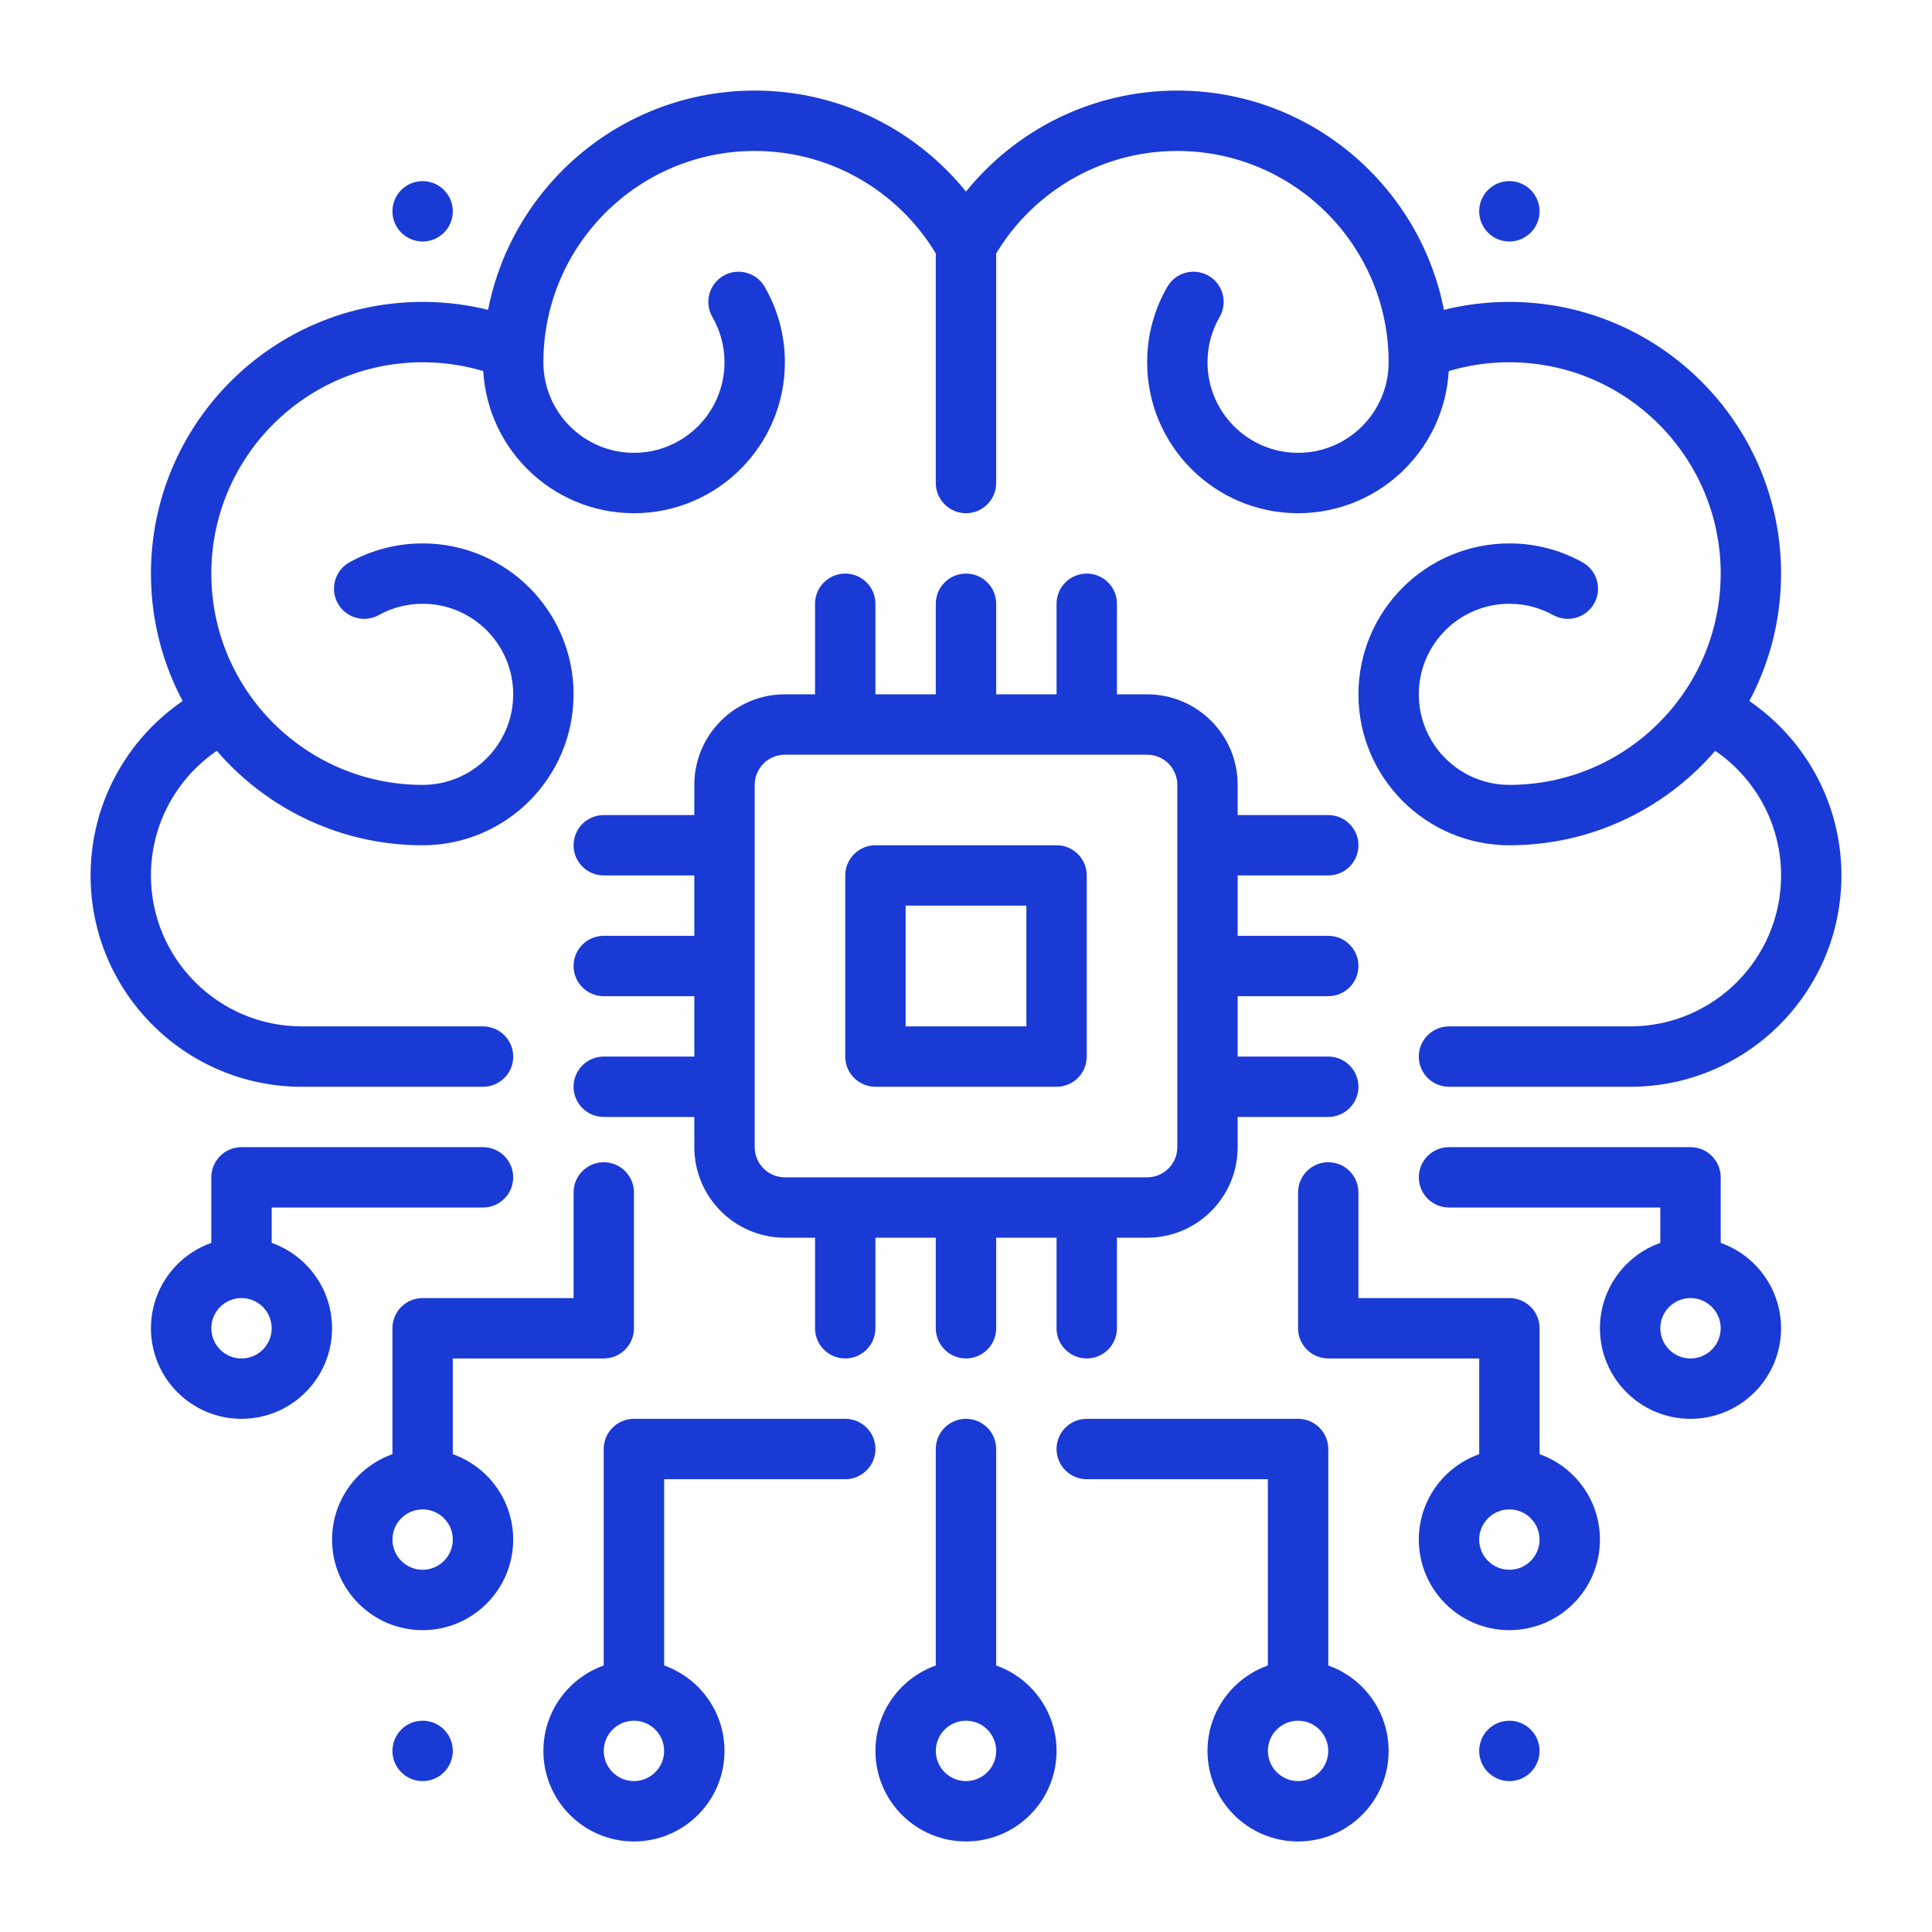
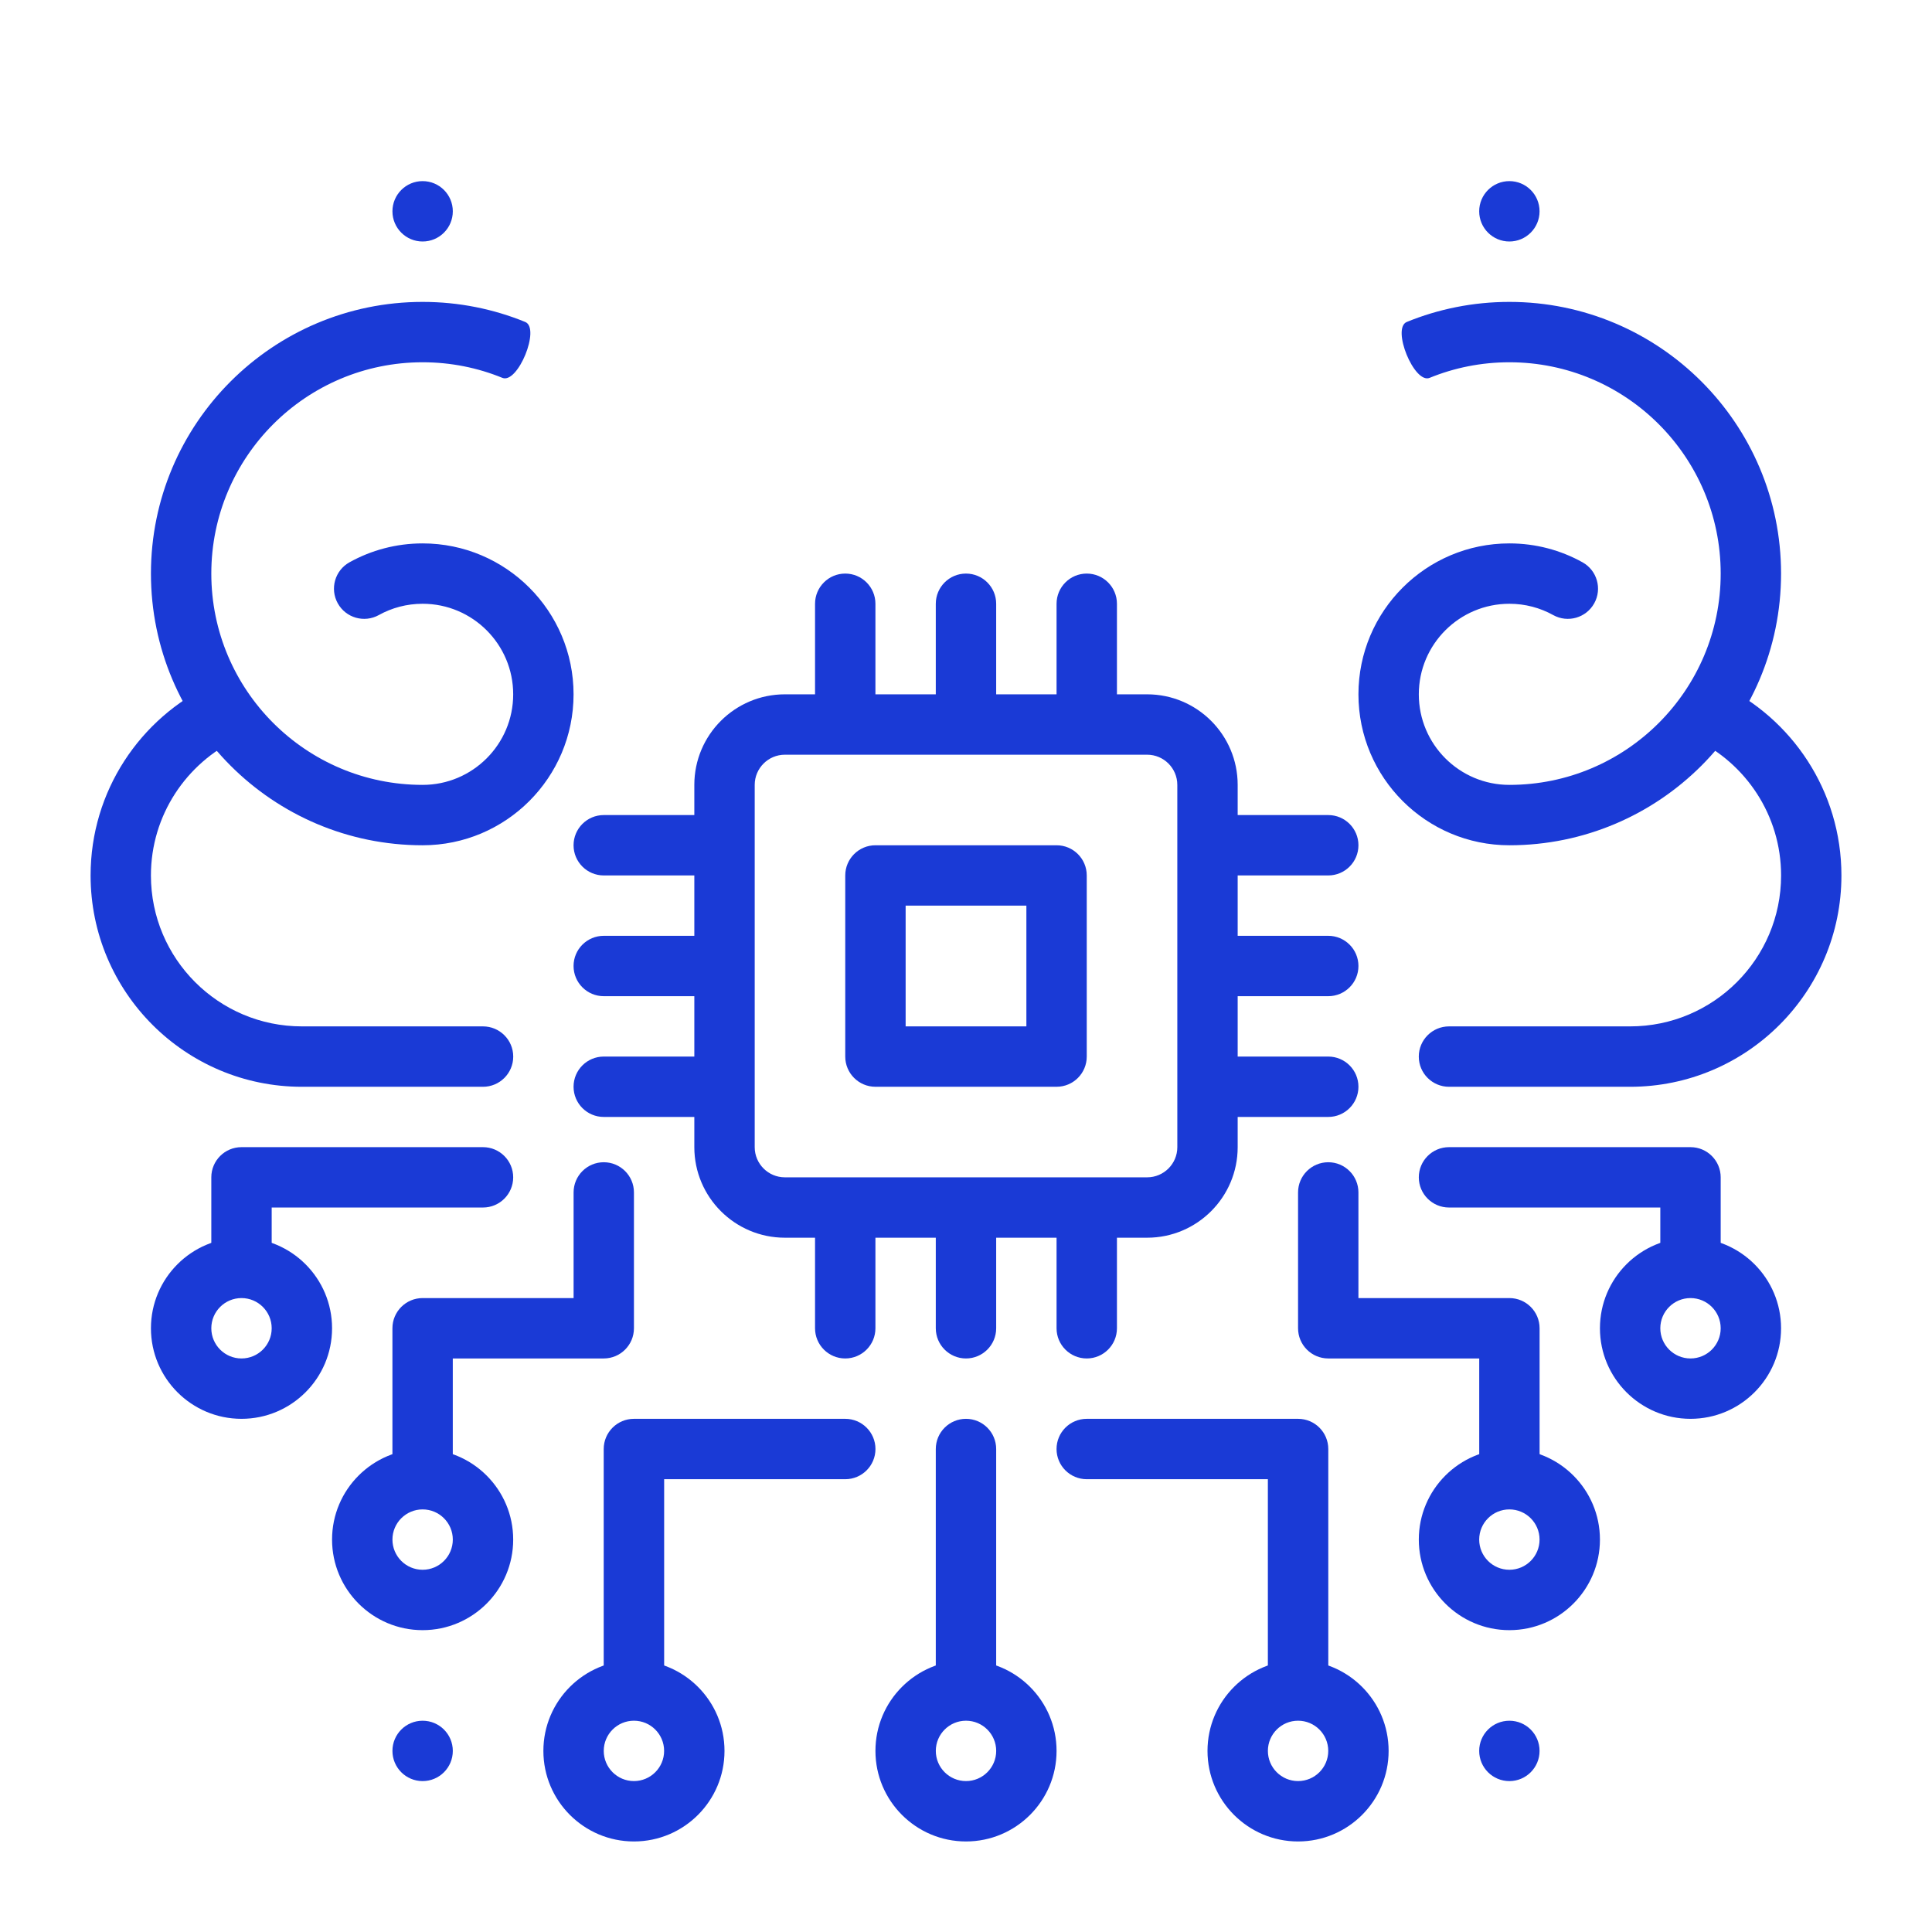
<svg xmlns="http://www.w3.org/2000/svg" width="110" height="110" viewBox="0 0 110 110" fill="none">
-   <path fill-rule="evenodd" clip-rule="evenodd" d="M66.465 16.327C65.733 17.592 65.313 19.061 65.313 20.626C65.313 25.369 69.163 29.22 73.906 29.22C78.649 29.22 82.5 25.369 82.5 20.626C82.5 12.088 75.569 5.157 67.031 5.157C62.175 5.157 57.837 7.4 55 10.907C52.163 7.4 47.826 5.157 42.969 5.157C34.431 5.157 27.5 12.088 27.5 20.626C27.5 25.369 31.351 29.22 36.094 29.22C40.837 29.22 44.688 25.369 44.688 20.626C44.688 19.061 44.268 17.592 43.535 16.327C43.06 15.506 42.007 15.226 41.187 15.701C40.366 16.176 40.085 17.229 40.56 18.05C40.999 18.808 41.25 19.688 41.25 20.626C41.25 23.472 38.94 25.782 36.094 25.782C33.248 25.782 30.938 23.472 30.938 20.626C30.938 13.986 36.329 8.595 42.969 8.595C47.497 8.595 51.443 11.102 53.497 14.802C53.8 15.348 54.376 15.687 55 15.687C55.625 15.687 56.2 15.348 56.503 14.802C58.557 11.102 62.503 8.595 67.031 8.595C73.671 8.595 79.063 13.986 79.063 20.626C79.063 23.472 76.752 25.782 73.906 25.782C71.061 25.782 68.75 23.472 68.75 20.626C68.75 19.688 69.001 18.808 69.44 18.05C69.915 17.229 69.634 16.176 68.813 15.701C67.993 15.226 66.94 15.506 66.465 16.327Z" fill="#1A3AD6" />
  <path fill-rule="evenodd" clip-rule="evenodd" d="M29.904 18.331C28.102 17.595 26.129 17.189 24.063 17.189C15.525 17.189 8.594 24.12 8.594 32.657C8.594 41.195 15.525 48.126 24.063 48.126C28.805 48.126 32.656 44.275 32.656 39.532C32.656 34.789 28.805 30.939 24.063 30.939C22.553 30.939 21.134 31.329 19.9 32.014C19.07 32.474 18.77 33.521 19.231 34.35C19.691 35.18 20.738 35.48 21.568 35.019C22.307 34.609 23.158 34.376 24.063 34.376C26.908 34.376 29.219 36.686 29.219 39.532C29.219 42.378 26.908 44.688 24.063 44.688C17.422 44.688 12.031 39.298 12.031 32.657C12.031 26.017 17.422 20.626 24.063 20.626C25.669 20.626 27.203 20.941 28.604 21.514C29.482 21.872 30.783 18.69 29.904 18.331Z" fill="#1A3AD6" />
  <path fill-rule="evenodd" clip-rule="evenodd" d="M81.396 21.514C82.797 20.941 84.331 20.626 85.938 20.626C92.578 20.626 97.969 26.017 97.969 32.657C97.969 39.298 92.578 44.688 85.938 44.688C83.092 44.688 80.781 42.378 80.781 39.532C80.781 36.686 83.092 34.376 85.938 34.376C86.842 34.376 87.693 34.609 88.432 35.019C89.262 35.48 90.309 35.18 90.769 34.35C91.23 33.521 90.93 32.474 90.1 32.014C88.867 31.329 87.448 30.939 85.938 30.939C81.195 30.939 77.344 34.789 77.344 39.532C77.344 44.275 81.195 48.126 85.938 48.126C94.475 48.126 101.406 41.195 101.406 32.657C101.406 24.12 94.475 17.189 85.938 17.189C83.871 17.189 81.898 17.595 80.096 18.331C79.218 18.69 80.518 21.872 81.396 21.514Z" fill="#1A3AD6" />
  <path fill-rule="evenodd" clip-rule="evenodd" d="M36.094 94.532C33.248 94.532 30.938 96.843 30.938 99.689C30.938 102.534 33.248 104.845 36.094 104.845C38.94 104.845 41.25 102.534 41.25 99.689C41.25 96.843 38.94 94.532 36.094 94.532ZM36.094 97.97C37.042 97.97 37.812 98.74 37.812 99.689C37.812 100.637 37.042 101.407 36.094 101.407C35.145 101.407 34.375 100.637 34.375 99.689C34.375 98.74 35.145 97.97 36.094 97.97Z" fill="#1A3AD6" />
  <path fill-rule="evenodd" clip-rule="evenodd" d="M24.062 82.501C21.217 82.501 18.906 84.811 18.906 87.657C18.906 90.503 21.217 92.814 24.062 92.814C26.908 92.814 29.219 90.503 29.219 87.657C29.219 84.811 26.908 82.501 24.062 82.501ZM24.062 85.939C25.011 85.939 25.781 86.709 25.781 87.657C25.781 88.606 25.011 89.376 24.062 89.376C23.114 89.376 22.344 88.606 22.344 87.657C22.344 86.709 23.114 85.939 24.062 85.939Z" fill="#1A3AD6" />
  <path fill-rule="evenodd" clip-rule="evenodd" d="M13.75 70.47C10.904 70.47 8.594 72.78 8.594 75.626C8.594 78.472 10.904 80.782 13.75 80.782C16.596 80.782 18.906 78.472 18.906 75.626C18.906 72.78 16.596 70.47 13.75 70.47ZM13.75 73.907C14.699 73.907 15.469 74.677 15.469 75.626C15.469 76.575 14.699 77.345 13.75 77.345C12.801 77.345 12.031 76.575 12.031 75.626C12.031 74.677 12.801 73.907 13.75 73.907Z" fill="#1A3AD6" />
  <path fill-rule="evenodd" clip-rule="evenodd" d="M73.906 94.532C71.06 94.532 68.75 96.843 68.75 99.689C68.75 102.534 71.06 104.845 73.906 104.845C76.752 104.845 79.062 102.534 79.062 99.689C79.062 96.843 76.752 94.532 73.906 94.532ZM73.906 97.97C74.855 97.97 75.625 98.74 75.625 99.689C75.625 100.637 74.855 101.407 73.906 101.407C72.958 101.407 72.188 100.637 72.188 99.689C72.188 98.74 72.958 97.97 73.906 97.97Z" fill="#1A3AD6" />
  <path fill-rule="evenodd" clip-rule="evenodd" d="M85.938 82.501C83.092 82.501 80.781 84.811 80.781 87.657C80.781 90.503 83.092 92.814 85.938 92.814C88.783 92.814 91.094 90.503 91.094 87.657C91.094 84.811 88.783 82.501 85.938 82.501ZM85.938 85.939C86.886 85.939 87.656 86.709 87.656 87.657C87.656 88.606 86.886 89.376 85.938 89.376C84.989 89.376 84.219 88.606 84.219 87.657C84.219 86.709 84.989 85.939 85.938 85.939Z" fill="#1A3AD6" />
  <path fill-rule="evenodd" clip-rule="evenodd" d="M96.25 70.47C93.404 70.47 91.094 72.78 91.094 75.626C91.094 78.472 93.404 80.782 96.25 80.782C99.096 80.782 101.406 78.472 101.406 75.626C101.406 72.78 99.096 70.47 96.25 70.47ZM96.25 73.907C97.199 73.907 97.969 74.677 97.969 75.626C97.969 76.575 97.199 77.345 96.25 77.345C95.301 77.345 94.531 76.575 94.531 75.626C94.531 74.677 95.301 73.907 96.25 73.907Z" fill="#1A3AD6" />
  <path fill-rule="evenodd" clip-rule="evenodd" d="M55 94.532C52.154 94.532 49.844 96.843 49.844 99.689C49.844 102.534 52.154 104.845 55 104.845C57.846 104.845 60.156 102.534 60.156 99.689C60.156 96.843 57.846 94.532 55 94.532ZM55 97.97C55.949 97.97 56.719 98.74 56.719 99.689C56.719 100.637 55.949 101.407 55 101.407C54.051 101.407 53.281 100.637 53.281 99.689C53.281 98.74 54.051 97.97 55 97.97Z" fill="#1A3AD6" />
  <path fill-rule="evenodd" clip-rule="evenodd" d="M70.468 44.688C70.468 41.842 68.158 39.532 65.313 39.532H44.688C41.842 39.532 39.532 41.842 39.532 44.688V65.314C39.532 68.16 41.842 70.47 44.688 70.47H65.313C68.158 70.47 70.468 68.16 70.468 65.314V44.688ZM67.031 44.688L67.032 65.314C67.032 66.262 66.261 67.032 65.313 67.032H44.688C43.74 67.032 42.97 66.262 42.97 65.314V44.688C42.97 43.74 43.74 42.97 44.688 42.97H65.313C66.261 42.97 67.031 43.74 67.031 44.688Z" fill="#1A3AD6" />
  <path fill-rule="evenodd" clip-rule="evenodd" d="M61.875 49.845C61.875 48.895 61.106 48.126 60.157 48.126H49.844C48.895 48.126 48.125 48.895 48.125 49.845V60.157C48.125 61.106 48.895 61.876 49.844 61.876H60.157C61.106 61.876 61.875 61.106 61.875 60.157V49.845ZM58.438 51.563V58.438H51.563V51.563H58.438Z" fill="#1A3AD6" />
  <path fill-rule="evenodd" clip-rule="evenodd" d="M12.058 38.961C7.98 40.888 5.158 45.039 5.158 49.845C5.158 56.485 10.548 61.877 17.189 61.877H27.498C28.451 61.877 29.221 61.106 29.221 60.157C29.221 59.209 28.451 58.438 27.498 58.438H17.189C12.443 58.438 8.593 54.588 8.593 49.845C8.593 46.412 10.614 43.446 13.527 42.069C14.383 41.664 12.914 38.556 12.058 38.961Z" fill="#1A3AD6" />
  <path fill-rule="evenodd" clip-rule="evenodd" d="M82.503 61.877H92.812C99.453 61.877 104.843 56.485 104.843 49.845C104.843 45.039 102.021 40.888 97.943 38.961C97.087 38.556 95.618 41.664 96.474 42.069C99.387 43.446 101.408 46.412 101.408 49.845C101.408 54.588 97.558 58.438 92.812 58.438H82.503C81.55 58.438 80.78 59.209 80.78 60.157C80.78 61.106 81.55 61.877 82.503 61.877Z" fill="#1A3AD6" />
  <path fill-rule="evenodd" clip-rule="evenodd" d="M53.28 68.751V75.626C53.28 76.575 54.05 77.345 54.999 77.345C55.948 77.345 56.718 76.575 56.718 75.626V68.751H53.28Z" fill="#1A3AD6" />
-   <path fill-rule="evenodd" clip-rule="evenodd" d="M53.28 82.501V96.251H56.718V82.501C56.718 81.552 55.948 80.782 54.999 80.782C54.05 80.782 53.28 81.552 53.28 82.501Z" fill="#1A3AD6" />
+   <path fill-rule="evenodd" clip-rule="evenodd" d="M53.28 82.501V96.251H56.718V82.501C56.718 81.552 55.948 80.782 54.999 80.782C54.05 80.782 53.28 81.552 53.28 82.501" fill="#1A3AD6" />
  <path fill-rule="evenodd" clip-rule="evenodd" d="M61.876 84.22H72.187V96.251H75.627V82.501C75.627 81.552 74.858 80.782 73.907 80.782H61.876C60.925 80.782 60.155 81.552 60.155 82.501C60.155 83.45 60.925 84.22 61.876 84.22Z" fill="#1A3AD6" />
  <path fill-rule="evenodd" clip-rule="evenodd" d="M82.5 68.751H94.531V72.189H97.969V67.032C97.969 66.083 97.199 65.314 96.25 65.314H82.5C81.551 65.314 80.781 66.084 80.781 67.032C80.781 67.981 81.551 68.751 82.5 68.751Z" fill="#1A3AD6" />
  <path fill-rule="evenodd" clip-rule="evenodd" d="M27.5 65.314H13.75C12.801 65.314 12.031 66.083 12.031 67.032V72.189H15.469V68.751C15.469 68.751 27.5 68.751 27.5 68.751C28.449 68.751 29.219 67.981 29.219 67.032C29.219 66.084 28.449 65.314 27.5 65.314Z" fill="#1A3AD6" />
  <path fill-rule="evenodd" clip-rule="evenodd" d="M73.906 67.891V75.626C73.906 76.575 74.676 77.345 75.627 77.345H84.221V84.22H87.658V75.626C87.658 74.677 86.888 73.907 85.938 73.907H77.343V67.891C77.343 66.943 76.573 66.173 75.627 66.173C74.676 66.173 73.906 66.943 73.906 67.891Z" fill="#1A3AD6" />
  <path fill-rule="evenodd" clip-rule="evenodd" d="M32.658 67.891V73.907H24.063C23.113 73.907 22.343 74.677 22.343 75.626V84.22H25.78V77.345H34.374C35.325 77.345 36.094 76.575 36.094 75.626V67.891C36.094 66.943 35.325 66.173 34.374 66.173C33.428 66.173 32.658 66.943 32.658 67.891Z" fill="#1A3AD6" />
  <path fill-rule="evenodd" clip-rule="evenodd" d="M48.125 80.782H36.093C35.143 80.782 34.373 81.552 34.373 82.501V96.251H37.814V84.22H48.125C49.075 84.22 49.845 83.45 49.845 82.501C49.845 81.552 49.075 80.782 48.125 80.782Z" fill="#1A3AD6" />
  <path fill-rule="evenodd" clip-rule="evenodd" d="M41.25 53.281H34.375C33.426 53.281 32.656 54.051 32.656 55C32.656 55.949 33.426 56.719 34.375 56.719H41.25V53.281Z" fill="#1A3AD6" />
  <path fill-rule="evenodd" clip-rule="evenodd" d="M53.28 34.376V41.251H56.718V34.376C56.718 33.428 55.948 32.657 54.999 32.657C54.05 32.657 53.28 33.428 53.28 34.376Z" fill="#1A3AD6" />
-   <path fill-rule="evenodd" clip-rule="evenodd" d="M53.28 13.751V27.501C53.28 28.45 54.05 29.22 54.999 29.22C55.948 29.22 56.718 28.45 56.718 27.501V13.751C56.718 12.802 55.948 12.032 54.999 12.032C54.05 12.032 53.28 12.802 53.28 13.751Z" fill="#1A3AD6" />
  <path fill-rule="evenodd" clip-rule="evenodd" d="M75.625 53.281H68.75V56.719H75.625C76.574 56.719 77.344 55.949 77.344 55C77.344 54.051 76.574 53.281 75.625 53.281Z" fill="#1A3AD6" />
  <path fill-rule="evenodd" clip-rule="evenodd" d="M46.405 68.751V75.626C46.405 76.575 47.175 77.345 48.124 77.345C49.073 77.345 49.843 76.575 49.843 75.626V68.751H46.405Z" fill="#1A3AD6" />
  <path fill-rule="evenodd" clip-rule="evenodd" d="M41.25 46.406H34.375C33.426 46.406 32.656 47.176 32.656 48.125C32.656 49.074 33.426 49.844 34.375 49.844H41.25V46.406Z" fill="#1A3AD6" />
  <path fill-rule="evenodd" clip-rule="evenodd" d="M46.405 34.376V41.251H49.843V34.376C49.843 33.428 49.073 32.657 48.124 32.657C47.175 32.657 46.405 33.428 46.405 34.376Z" fill="#1A3AD6" />
  <path fill-rule="evenodd" clip-rule="evenodd" d="M75.625 46.406H68.75V49.844H75.625C76.574 49.844 77.344 49.074 77.344 48.125C77.344 47.176 76.574 46.406 75.625 46.406Z" fill="#1A3AD6" />
  <path fill-rule="evenodd" clip-rule="evenodd" d="M60.156 68.751V75.626C60.156 76.575 60.926 77.345 61.875 77.345C62.824 77.345 63.594 76.575 63.594 75.626V68.751H60.156Z" fill="#1A3AD6" />
  <path fill-rule="evenodd" clip-rule="evenodd" d="M41.25 60.156H34.375C33.426 60.156 32.656 60.926 32.656 61.875C32.656 62.824 33.426 63.594 34.375 63.594H41.25V60.156Z" fill="#1A3AD6" />
  <path fill-rule="evenodd" clip-rule="evenodd" d="M60.156 34.376V41.251H63.594V34.376C63.594 33.428 62.824 32.657 61.875 32.657C60.926 32.657 60.156 33.428 60.156 34.376Z" fill="#1A3AD6" />
  <path fill-rule="evenodd" clip-rule="evenodd" d="M75.625 60.156H68.75V63.594H75.625C76.574 63.594 77.344 62.824 77.344 61.875C77.344 60.926 76.574 60.156 75.625 60.156Z" fill="#1A3AD6" />
  <path d="M24.062 101.408C25.012 101.408 25.781 100.639 25.781 99.689C25.781 98.74 25.012 97.971 24.062 97.971C23.113 97.971 22.344 98.74 22.344 99.689C22.344 100.639 23.113 101.408 24.062 101.408Z" fill="#1A3AD6" />
  <path d="M85.938 101.408C86.887 101.408 87.656 100.639 87.656 99.689C87.656 98.74 86.887 97.971 85.938 97.971C84.988 97.971 84.219 98.74 84.219 99.689C84.219 100.639 84.988 101.408 85.938 101.408Z" fill="#1A3AD6" />
  <path d="M24.062 13.75C25.012 13.75 25.781 12.98 25.781 12.031C25.781 11.082 25.012 10.312 24.062 10.312C23.113 10.312 22.344 11.082 22.344 12.031C22.344 12.98 23.113 13.75 24.062 13.75Z" fill="#1A3AD6" />
  <path d="M85.938 13.75C86.887 13.75 87.656 12.98 87.656 12.031C87.656 11.082 86.887 10.312 85.938 10.312C84.988 10.312 84.219 11.082 84.219 12.031C84.219 12.98 84.988 13.75 85.938 13.75Z" fill="#1A3AD6" />
</svg>